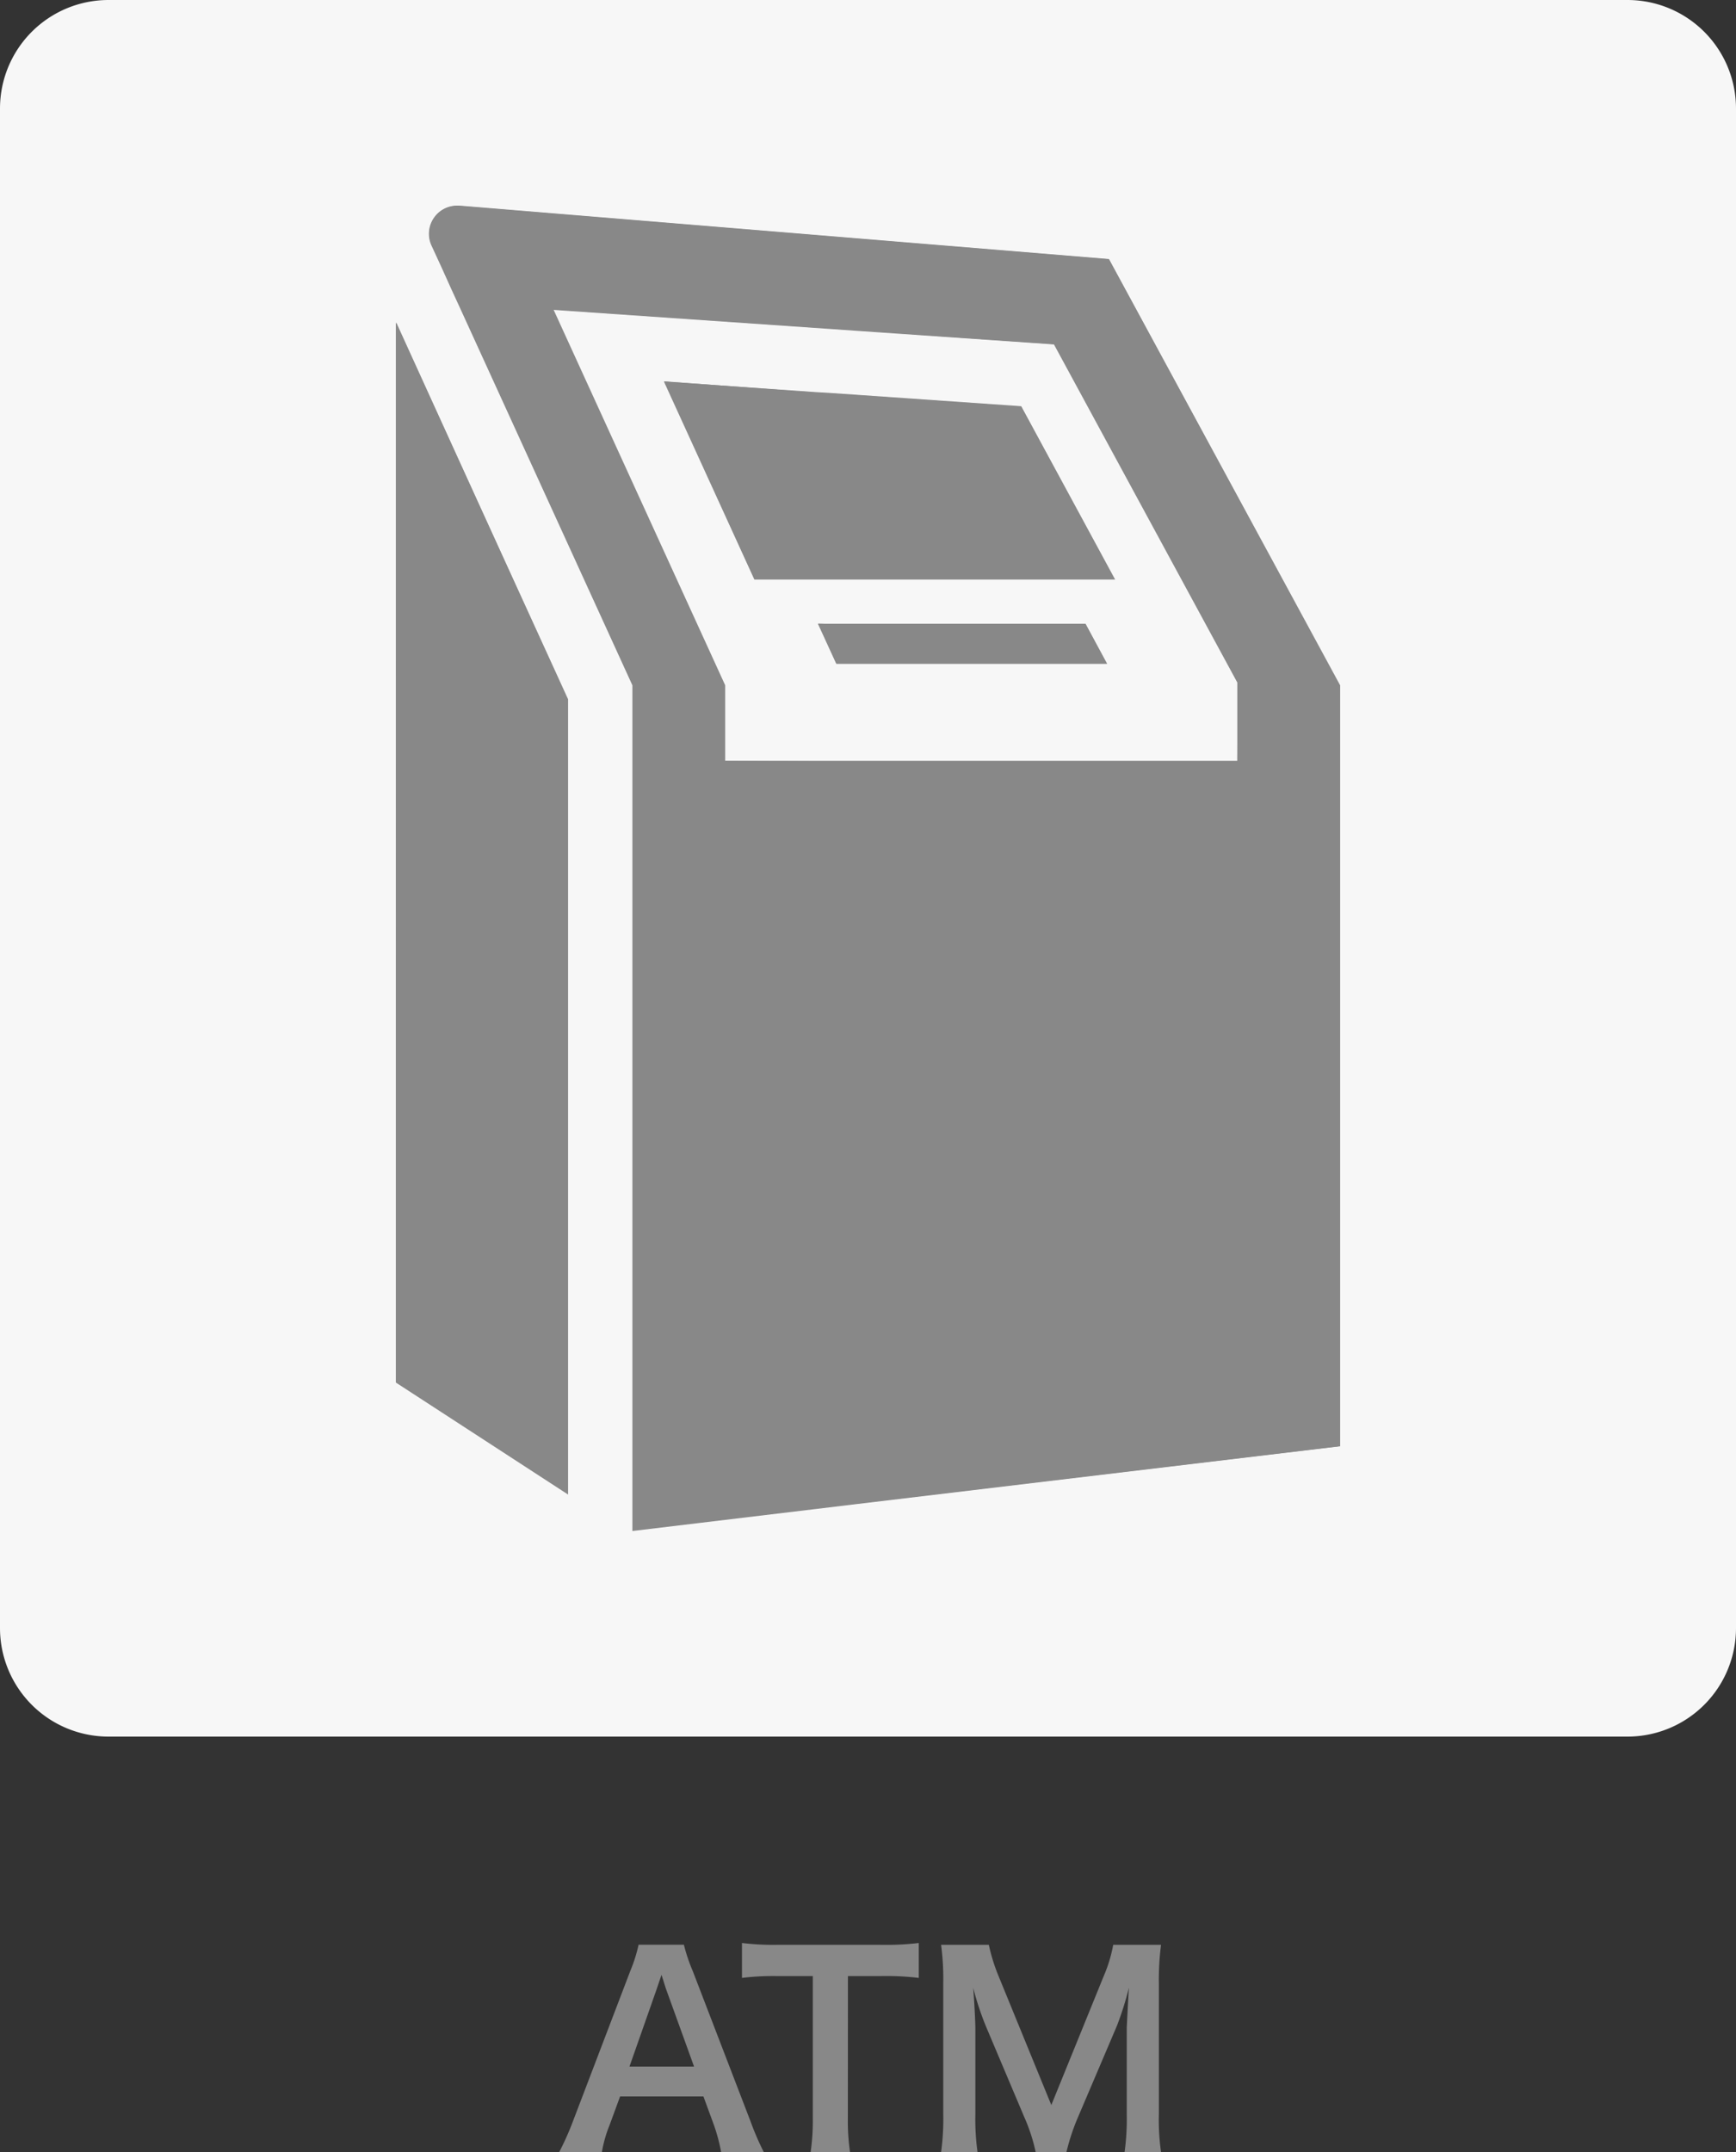
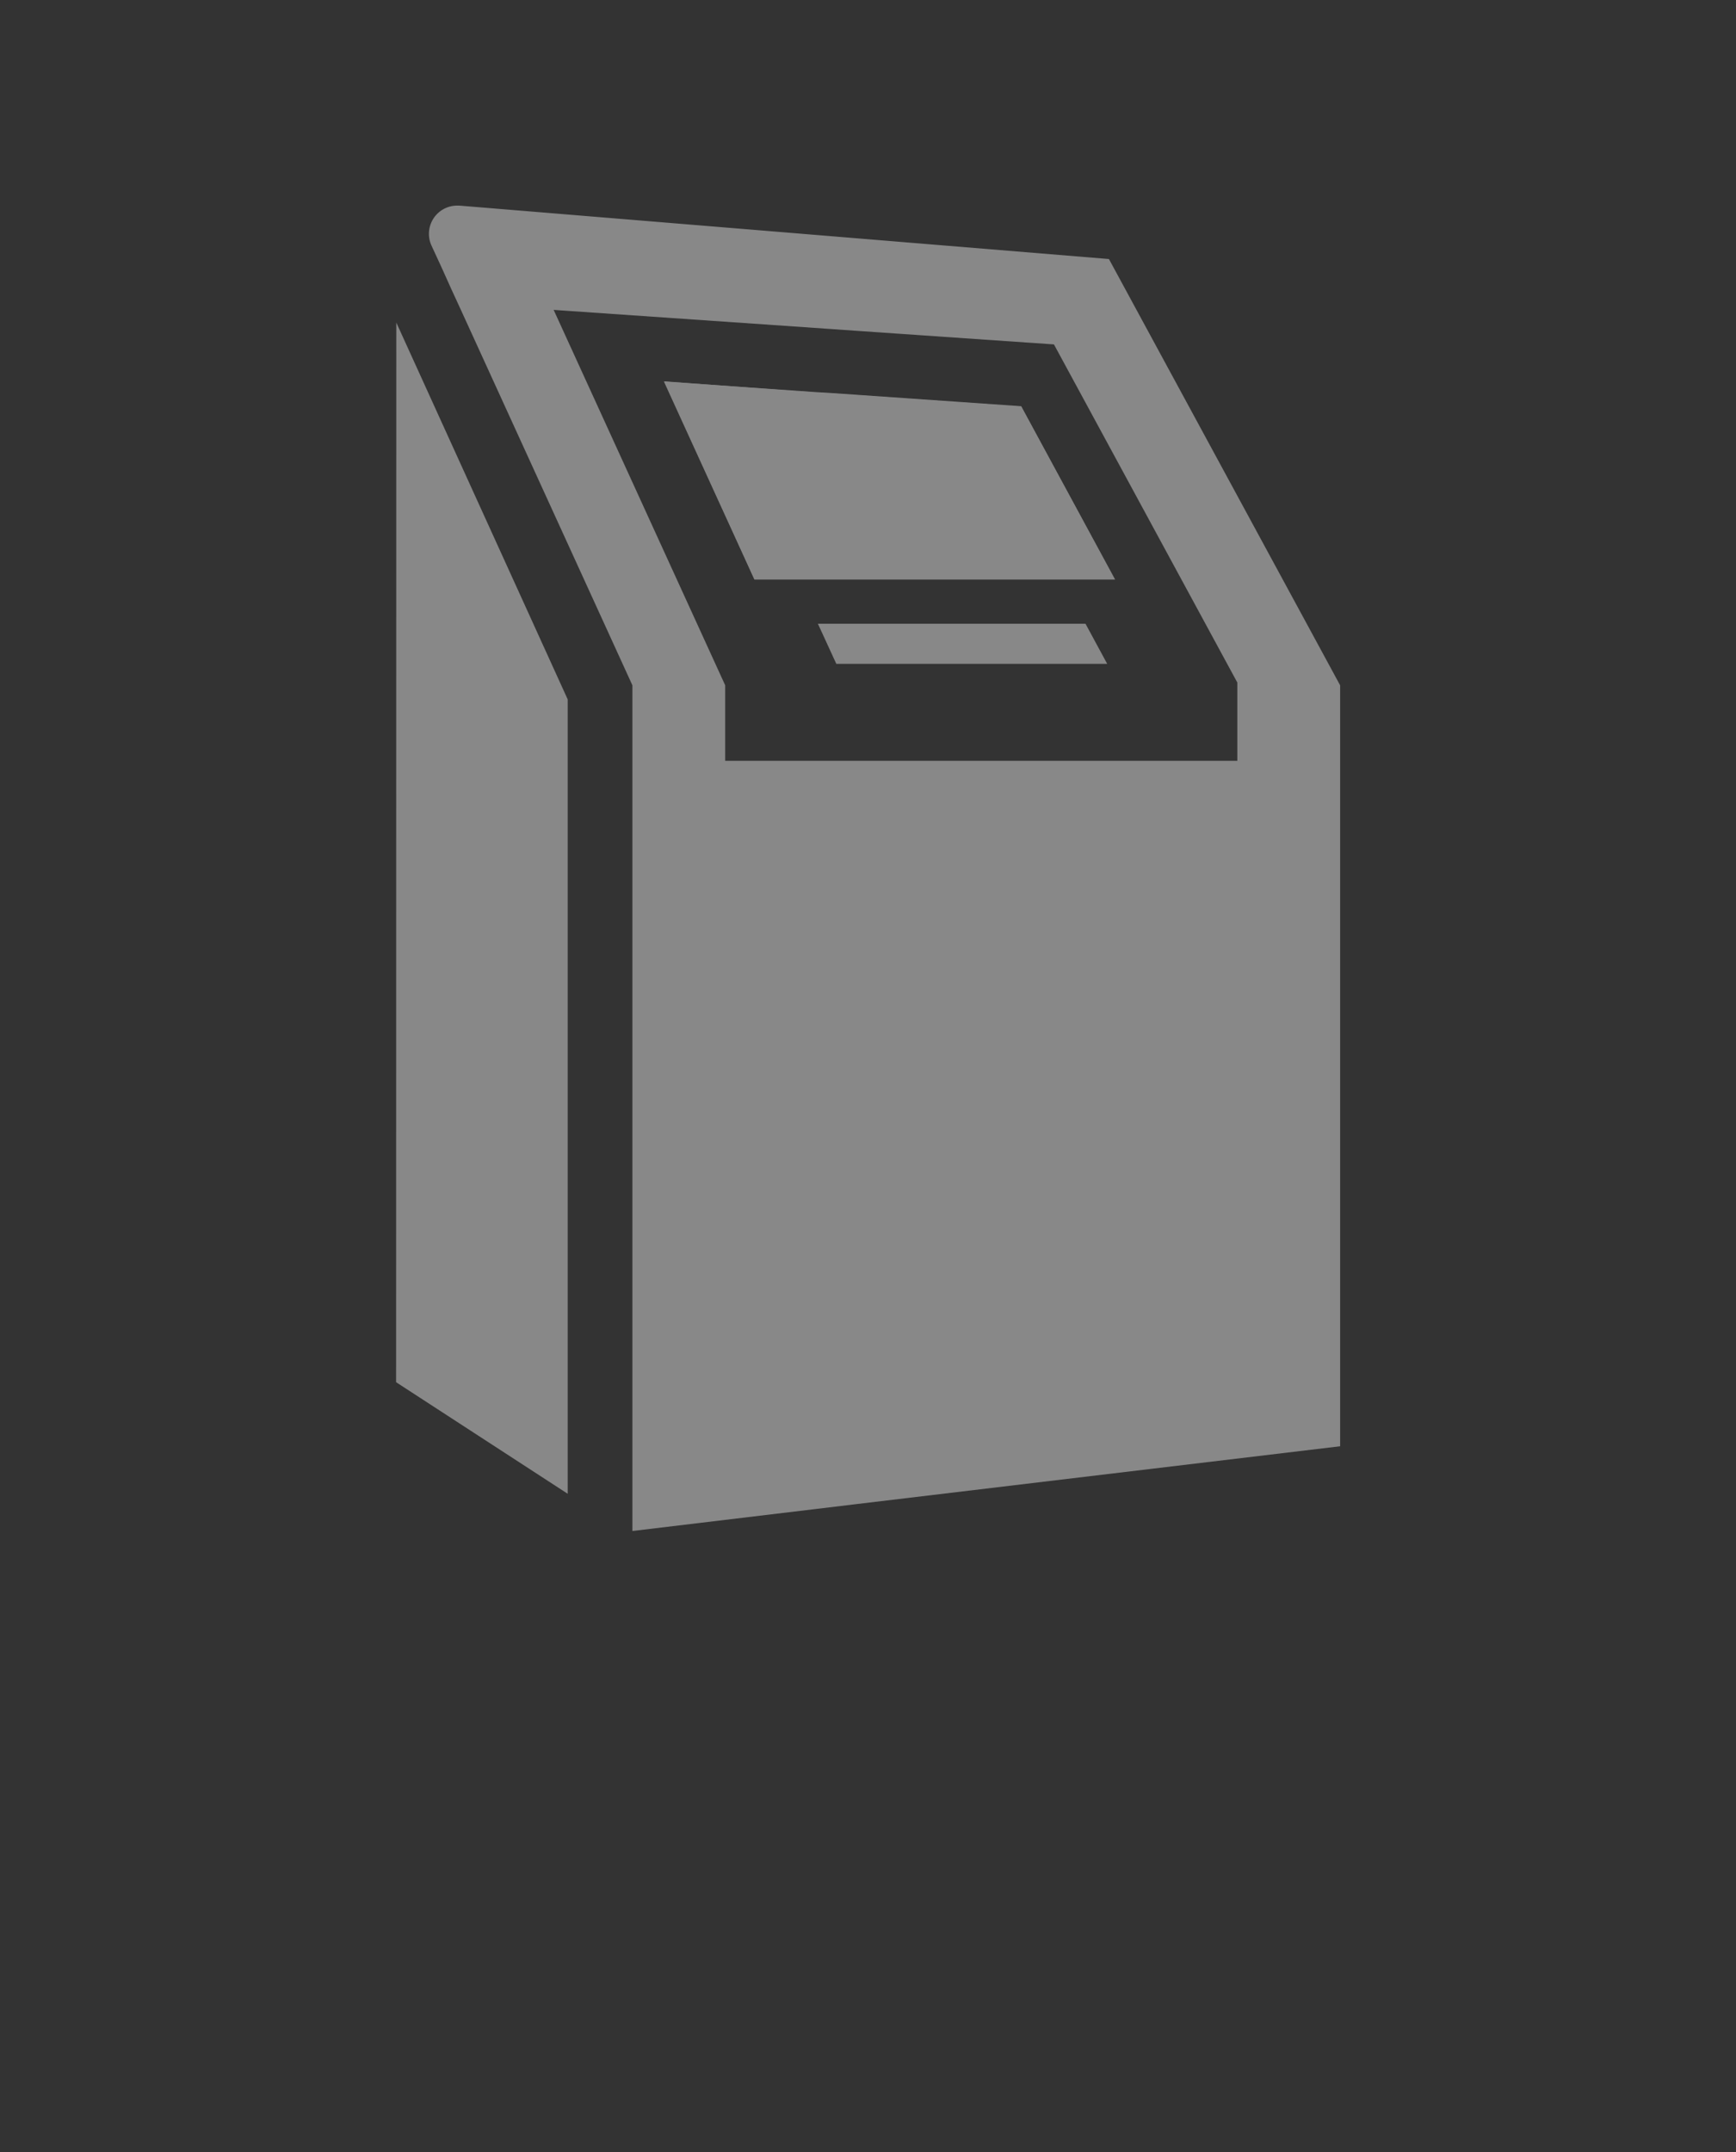
<svg xmlns="http://www.w3.org/2000/svg" width="80" height="99.144" viewBox="0 0 80 99.144">
  <rect x="0" y="0" width="80" height="99.144" fill="#333333" stroke="none" />
  <g transform="translate(-610 -3077)">
-     <path d="M-4.8.144a12.593,12.593,0,0,1-.612-1.416L-8.076-8.2a7.946,7.946,0,0,1-.408-1.212h-2.088A7.107,7.107,0,0,1-10.956-8.2L-13.6-1.272A13.117,13.117,0,0,1-14.232.144h1.968a5.985,5.985,0,0,1,.36-1.26l.48-1.308h3.84l.48,1.308A8.069,8.069,0,0,1-6.768.144ZM-8.016-3.8h-2.976l1.248-3.552c.036-.108.036-.108.228-.672.132.4.168.54.216.672ZM-.924-7.968h1.5a12.618,12.618,0,0,1,1.764.084V-9.492a12.732,12.732,0,0,1-1.764.084H-4.176a12.07,12.07,0,0,1-1.632-.084v1.608a11.916,11.916,0,0,1,1.644-.084h1.62v6.552a10.059,10.059,0,0,1-.1,1.56H-.828a9.96,9.96,0,0,1-.1-1.56ZM9.144.144a9.771,9.771,0,0,1,.528-1.6l1.8-4.224a14.644,14.644,0,0,0,.552-1.752c-.012.18-.048.792-.1,1.836v3.984a11.157,11.157,0,0,1-.1,1.752h1.68a10.4,10.4,0,0,1-.1-1.752V-7.632a12.428,12.428,0,0,1,.1-1.776H11.3a6.65,6.65,0,0,1-.432,1.428L8.448-2.028,6.012-7.98a8.3,8.3,0,0,1-.444-1.428h-2.2a11.9,11.9,0,0,1,.1,1.776v6.024a11.255,11.255,0,0,1-.1,1.752h1.68a10.964,10.964,0,0,1-.1-1.752V-5.544c0-.264-.048-1.248-.1-1.884a13.355,13.355,0,0,0,.612,1.836L7.2-1.476A8.169,8.169,0,0,1,7.728.144Z" transform="translate(650 3176)" fill="#888" />
    <g transform="translate(-29.881 5.208)">
-       <path d="M565.881,293.792h-70a5,5,0,0,1-5-5v-70a5,5,0,0,1,5-5h70a5,5,0,0,1,5,5v70a5,5,0,0,1-5,5" transform="translate(149 2858)" fill="#f7f7f7" />
-       <path d="M509.124,277.482l7.936,5.159V246.005l-7.936-17.355Z" transform="translate(149 2858)" fill="#888" />
      <path d="M509.134,277.466l.009-48.816,7.9,17.363,0,36.593Z" transform="translate(149 2858)" fill="#888" />
      <path d="M541.984,225.725l-29.935-2.461h-.109a1.3,1.3,0,0,0-1.176,1.838l.474,1.028.445.988.455.988,7.886,17.256v38.959l3.133-.376,5.268-.632,1.976-.238,22.237-2.658V245.362Zm-12.571,23.116H524.3v-3.479l-7.887-17.255-.02-.04.574.04,11.454.79.988.069.988.069,9.053.623,8.45,15.576v3.607H529.413Z" transform="translate(149 2858)" fill="#888" />
-       <path d="M520.043,245.362,511.7,227.11l-.445-.988-.474-1.028a1.242,1.242,0,0,1,.08-1.216,1.273,1.273,0,0,1,1.079-.6h.109l29.934,2.46,10.638,19.628,0,35.046-24.2,2.877-8.38,1.005Zm4.243.008,0,3.471,4.141.019H547.9l.019-3.626-8.452-15.585-11.045-.771-12.061-.832Z" transform="translate(149 2858)" fill="#888" />
      <path d="M530.4,231.981l-.988-.069-.989-.06-6.947-.484,4.17,9.122h16.623l-4.328-7.985Z" transform="translate(149 2858)" fill="#888" />
      <path d="M525.648,240.471l-4.153-9.111,6.929.511.988.06,8.529.593,4.3,7.947Z" transform="translate(149 2858)" fill="#888" />
      <path d="M530.4,242.526h-1.828l.84,1.828.009.02h12.483l-1-1.848Z" transform="translate(149 2858)" fill="#888" />
-       <path d="M529.423,244.355l-.832-1.837.822.027h11.494l.967,1.81Z" transform="translate(149 2858)" fill="#888" />
    </g>
  </g>
</svg>